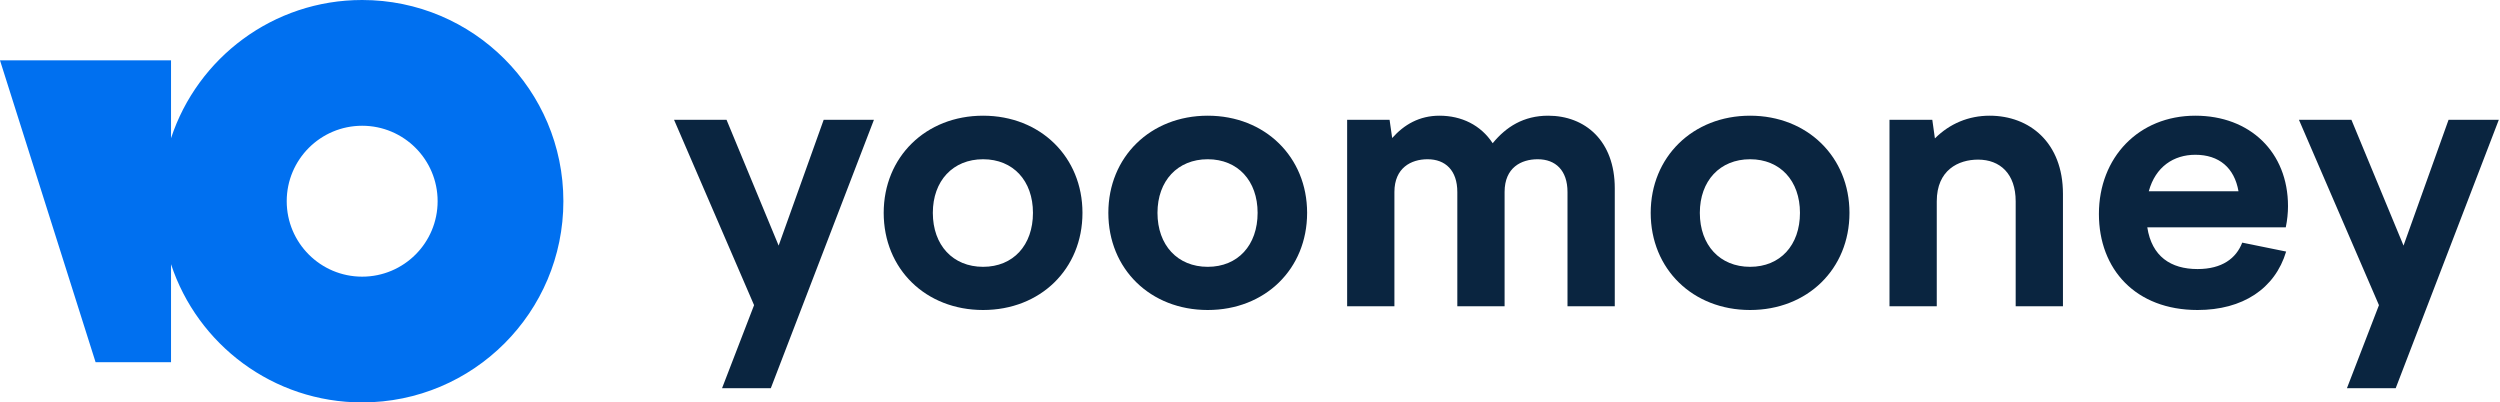
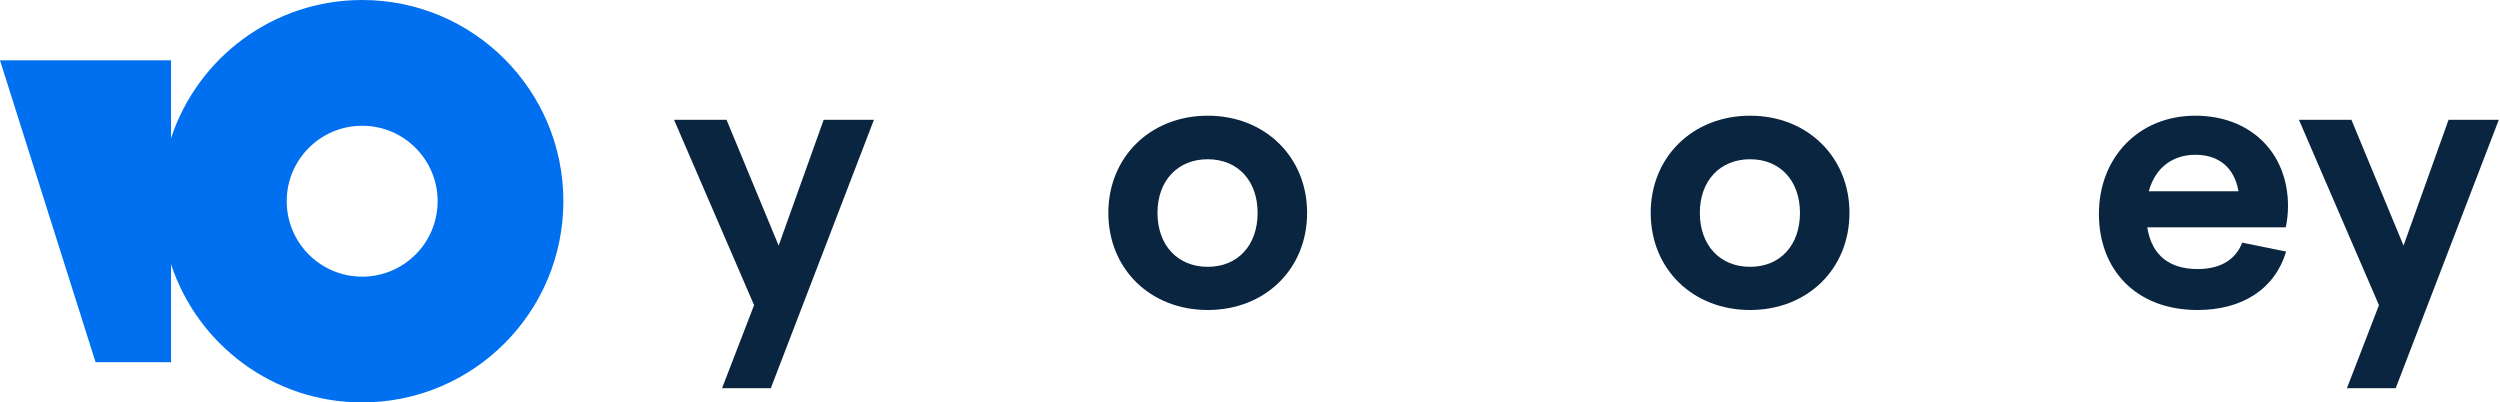
<svg xmlns="http://www.w3.org/2000/svg" viewBox="0 0 497 80" fill="none">
  <path d="M134 23.814L149.91 60.666L143.546 77.168H153.24L173.738 23.814H163.748L154.794 48.826L144.434 23.814H134Z" fill="#0A2540" />
-   <path d="M195.437 23C184.041 23 175.679 31.214 175.679 42.314C175.679 53.488 184.041 61.628 195.437 61.628C206.833 61.628 215.195 53.488 215.195 42.314C215.195 31.214 206.833 23 195.437 23ZM195.437 31.658C201.431 31.658 205.353 35.95 205.353 42.314C205.353 48.752 201.431 53.044 195.437 53.044C189.443 53.044 185.447 48.752 185.447 42.314C185.447 35.95 189.443 31.658 195.437 31.658Z" fill="#0A2540" />
  <path d="M240.097 23C228.701 23 220.339 31.214 220.339 42.314C220.339 53.488 228.701 61.628 240.097 61.628C251.493 61.628 259.855 53.488 259.855 42.314C259.855 31.214 251.493 23 240.097 23ZM240.097 31.658C246.091 31.658 250.013 35.95 250.013 42.314C250.013 48.752 246.091 53.044 240.097 53.044C234.103 53.044 230.107 48.752 230.107 42.314C230.107 35.95 234.103 31.658 240.097 31.658Z" fill="#0A2540" />
-   <path d="M267.811 60.888H277.209V38.17C277.209 33.36 280.539 31.658 283.795 31.658C287.347 31.658 289.715 33.878 289.715 38.17V60.888H299.113V38.17C299.113 33.286 302.443 31.658 305.699 31.658C309.251 31.658 311.619 33.878 311.619 38.17V60.888H321.017V37.43C321.017 27.958 315.097 23 307.771 23C302.887 23 299.409 25.22 296.745 28.476C294.377 24.85 290.529 23 286.163 23C282.167 23 279.133 24.776 276.765 27.44L276.247 23.814H267.811V60.888Z" fill="#0A2540" />
  <path d="M347.917 23C336.521 23 328.159 31.214 328.159 42.314C328.159 53.488 336.521 61.628 347.917 61.628C359.313 61.628 367.675 53.488 367.675 42.314C367.675 31.214 359.313 23 347.917 23ZM347.917 31.658C353.911 31.658 357.833 35.95 357.833 42.314C357.833 48.752 353.911 53.044 347.917 53.044C341.923 53.044 337.927 48.752 337.927 42.314C337.927 35.95 341.923 31.658 347.917 31.658Z" fill="#0A2540" />
-   <path d="M375.631 60.888H385.029V40.02C385.029 33.804 389.321 31.732 393.243 31.732C397.609 31.732 400.717 34.544 400.717 40.02V60.888H410.115V38.54C410.115 28.328 403.455 23 395.537 23C391.393 23 387.619 24.554 384.659 27.514L384.141 23.814H375.631V60.888Z" fill="#0A2540" />
  <path d="M436.873 61.628C445.827 61.628 452.265 57.41 454.485 50.01L445.753 48.234C444.569 51.342 441.757 53.488 436.873 53.488C431.545 53.488 427.771 50.972 426.883 45.2H454.411C454.707 43.794 454.855 42.314 454.855 40.982C454.855 30.252 447.307 23 436.429 23C425.181 23 417.263 31.288 417.263 42.536C417.263 53.562 424.589 61.628 436.873 61.628ZM436.429 30.77C441.165 30.77 444.199 33.36 445.013 38.022H427.179C428.511 33.138 432.137 30.77 436.429 30.77Z" fill="#0A2540" />
  <path d="M457.027 23.814L472.937 60.666L466.573 77.168H476.267L496.765 23.814H486.775L477.821 48.826L467.461 23.814H457.027Z" fill="#0A2540" />
  <path fill-rule="evenodd" clip-rule="evenodd" d="M72 80C94.091 80 112 62.091 112 40C112 17.909 94.091 0 72 0C54.283 0 39.256 11.518 34 27.475V12H0L19 72H34V52.525C39.256 68.482 54.283 80 72 80ZM72 55C80.284 55 87 48.284 87 40C87 31.716 80.284 25 72 25C63.716 25 57 31.716 57 40C57 48.284 63.716 55 72 55Z" fill="#0070F0" />
</svg>